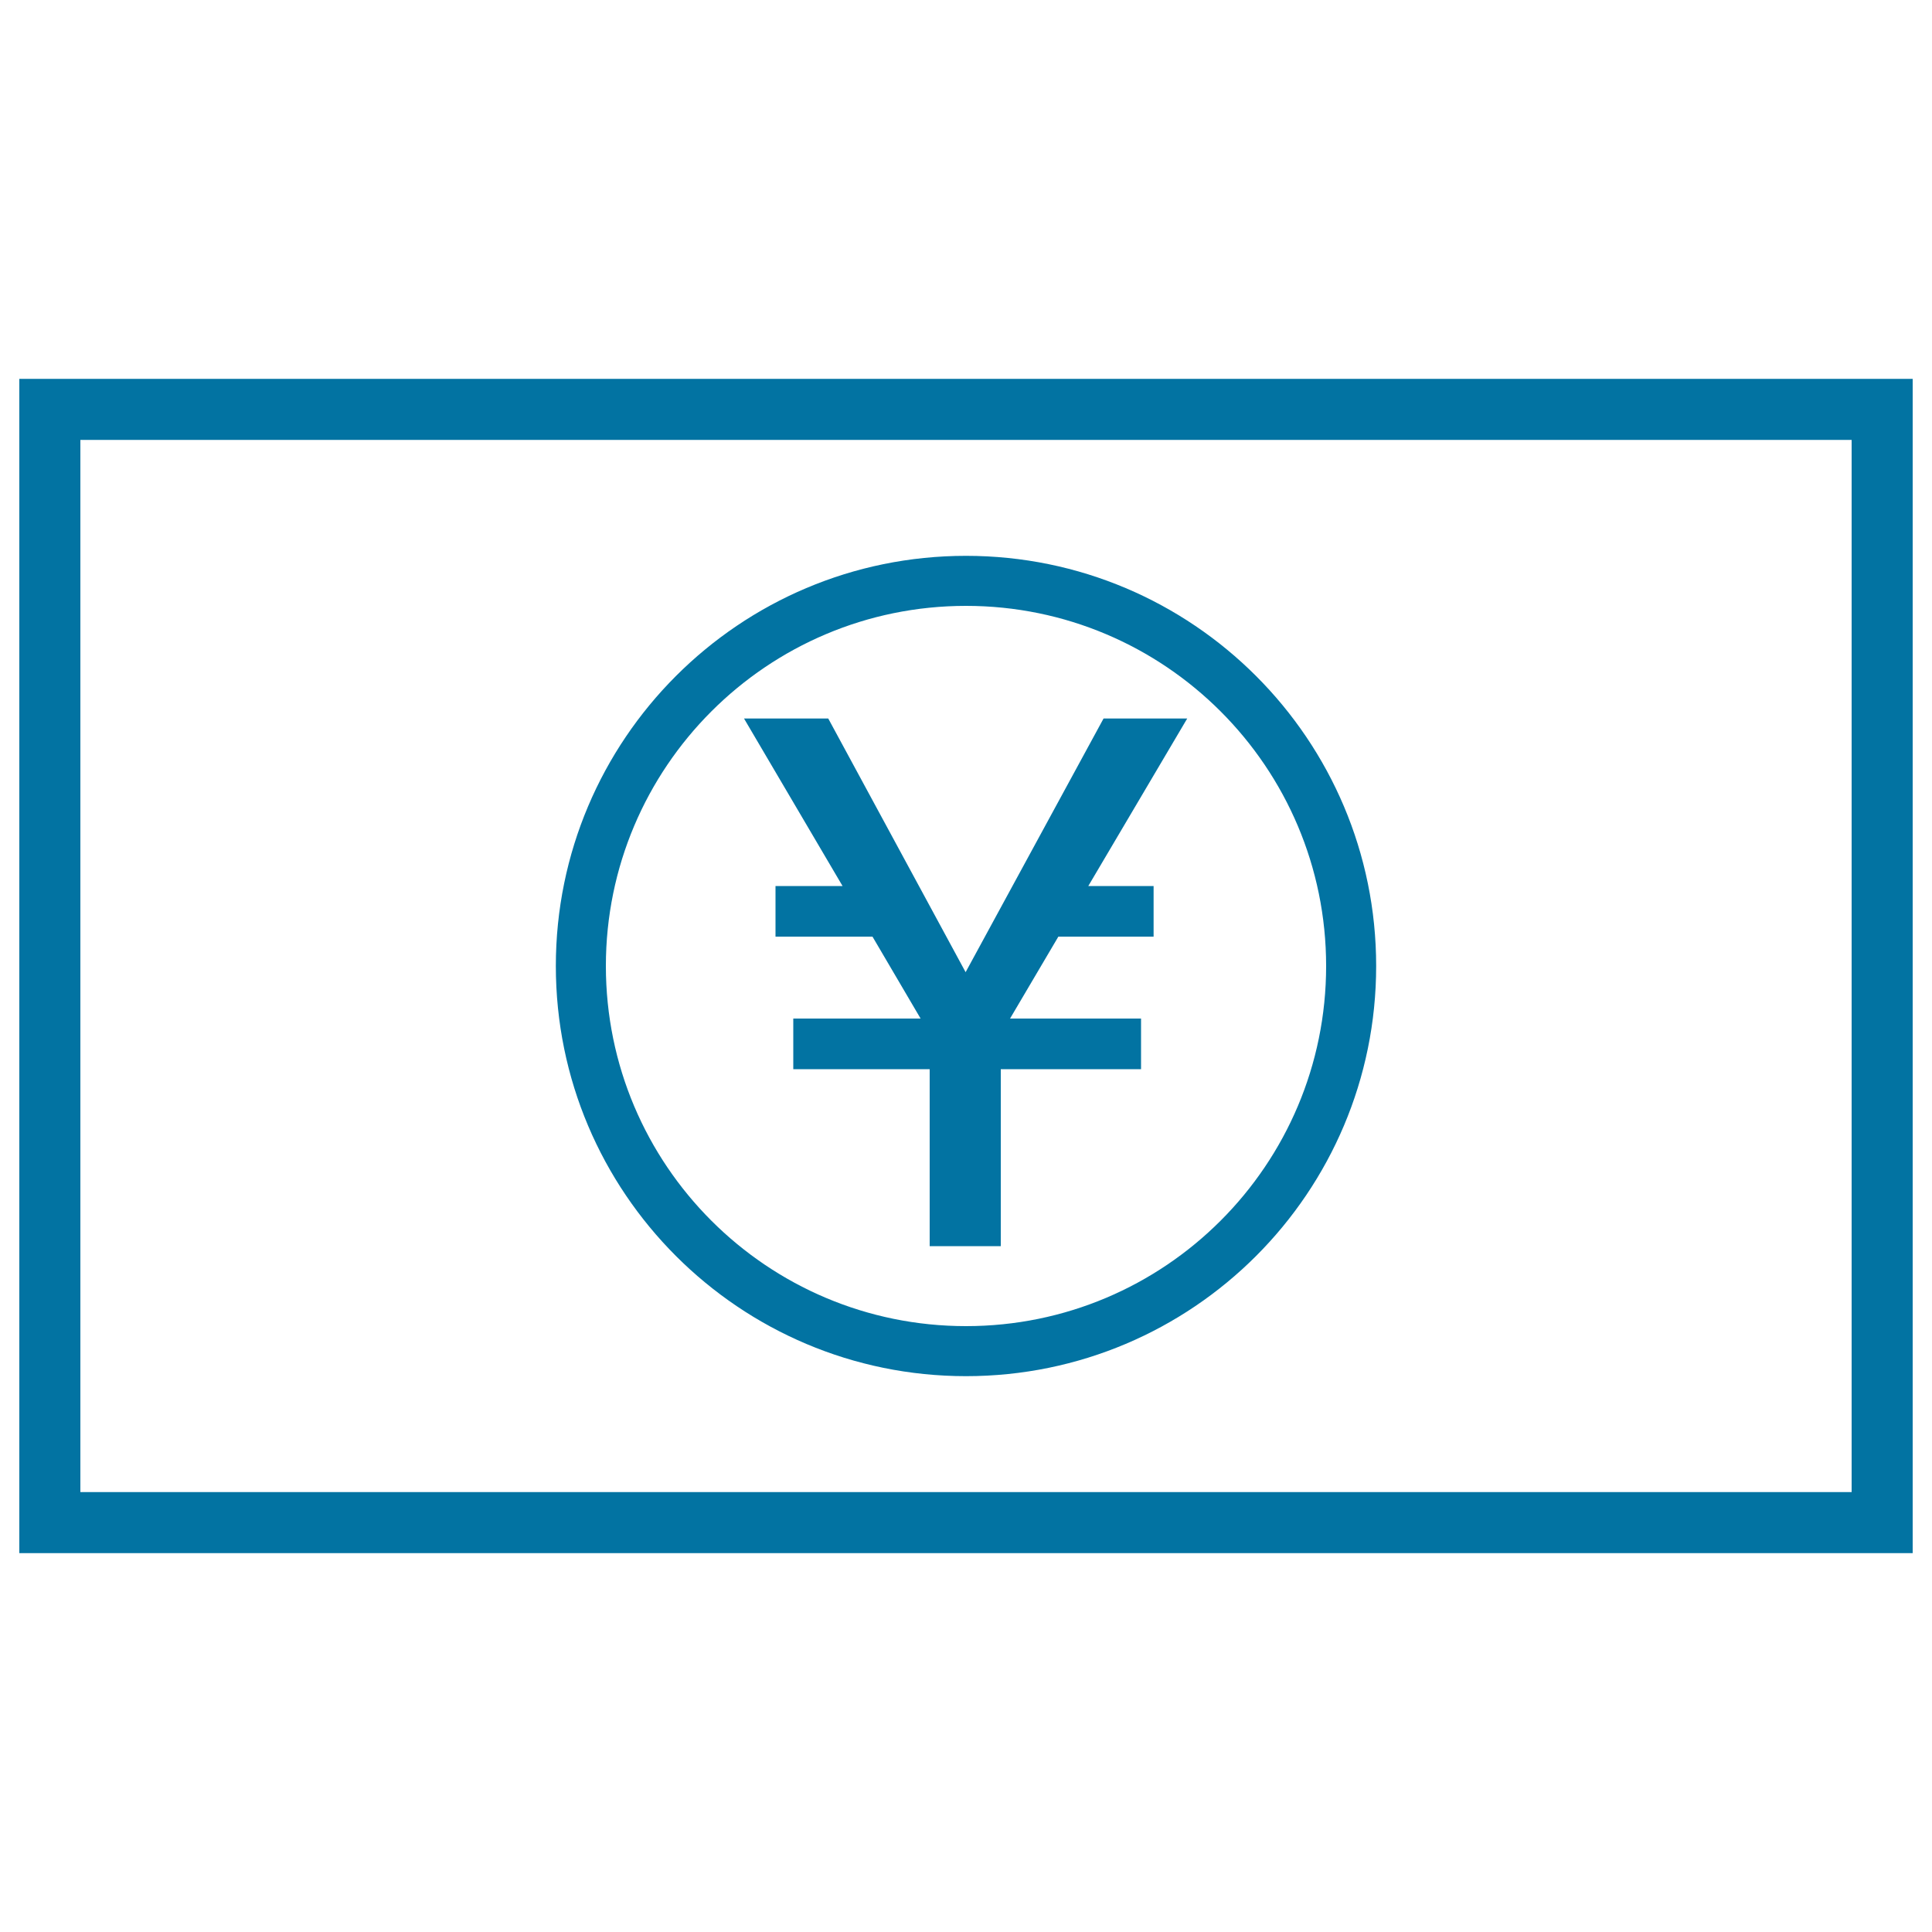
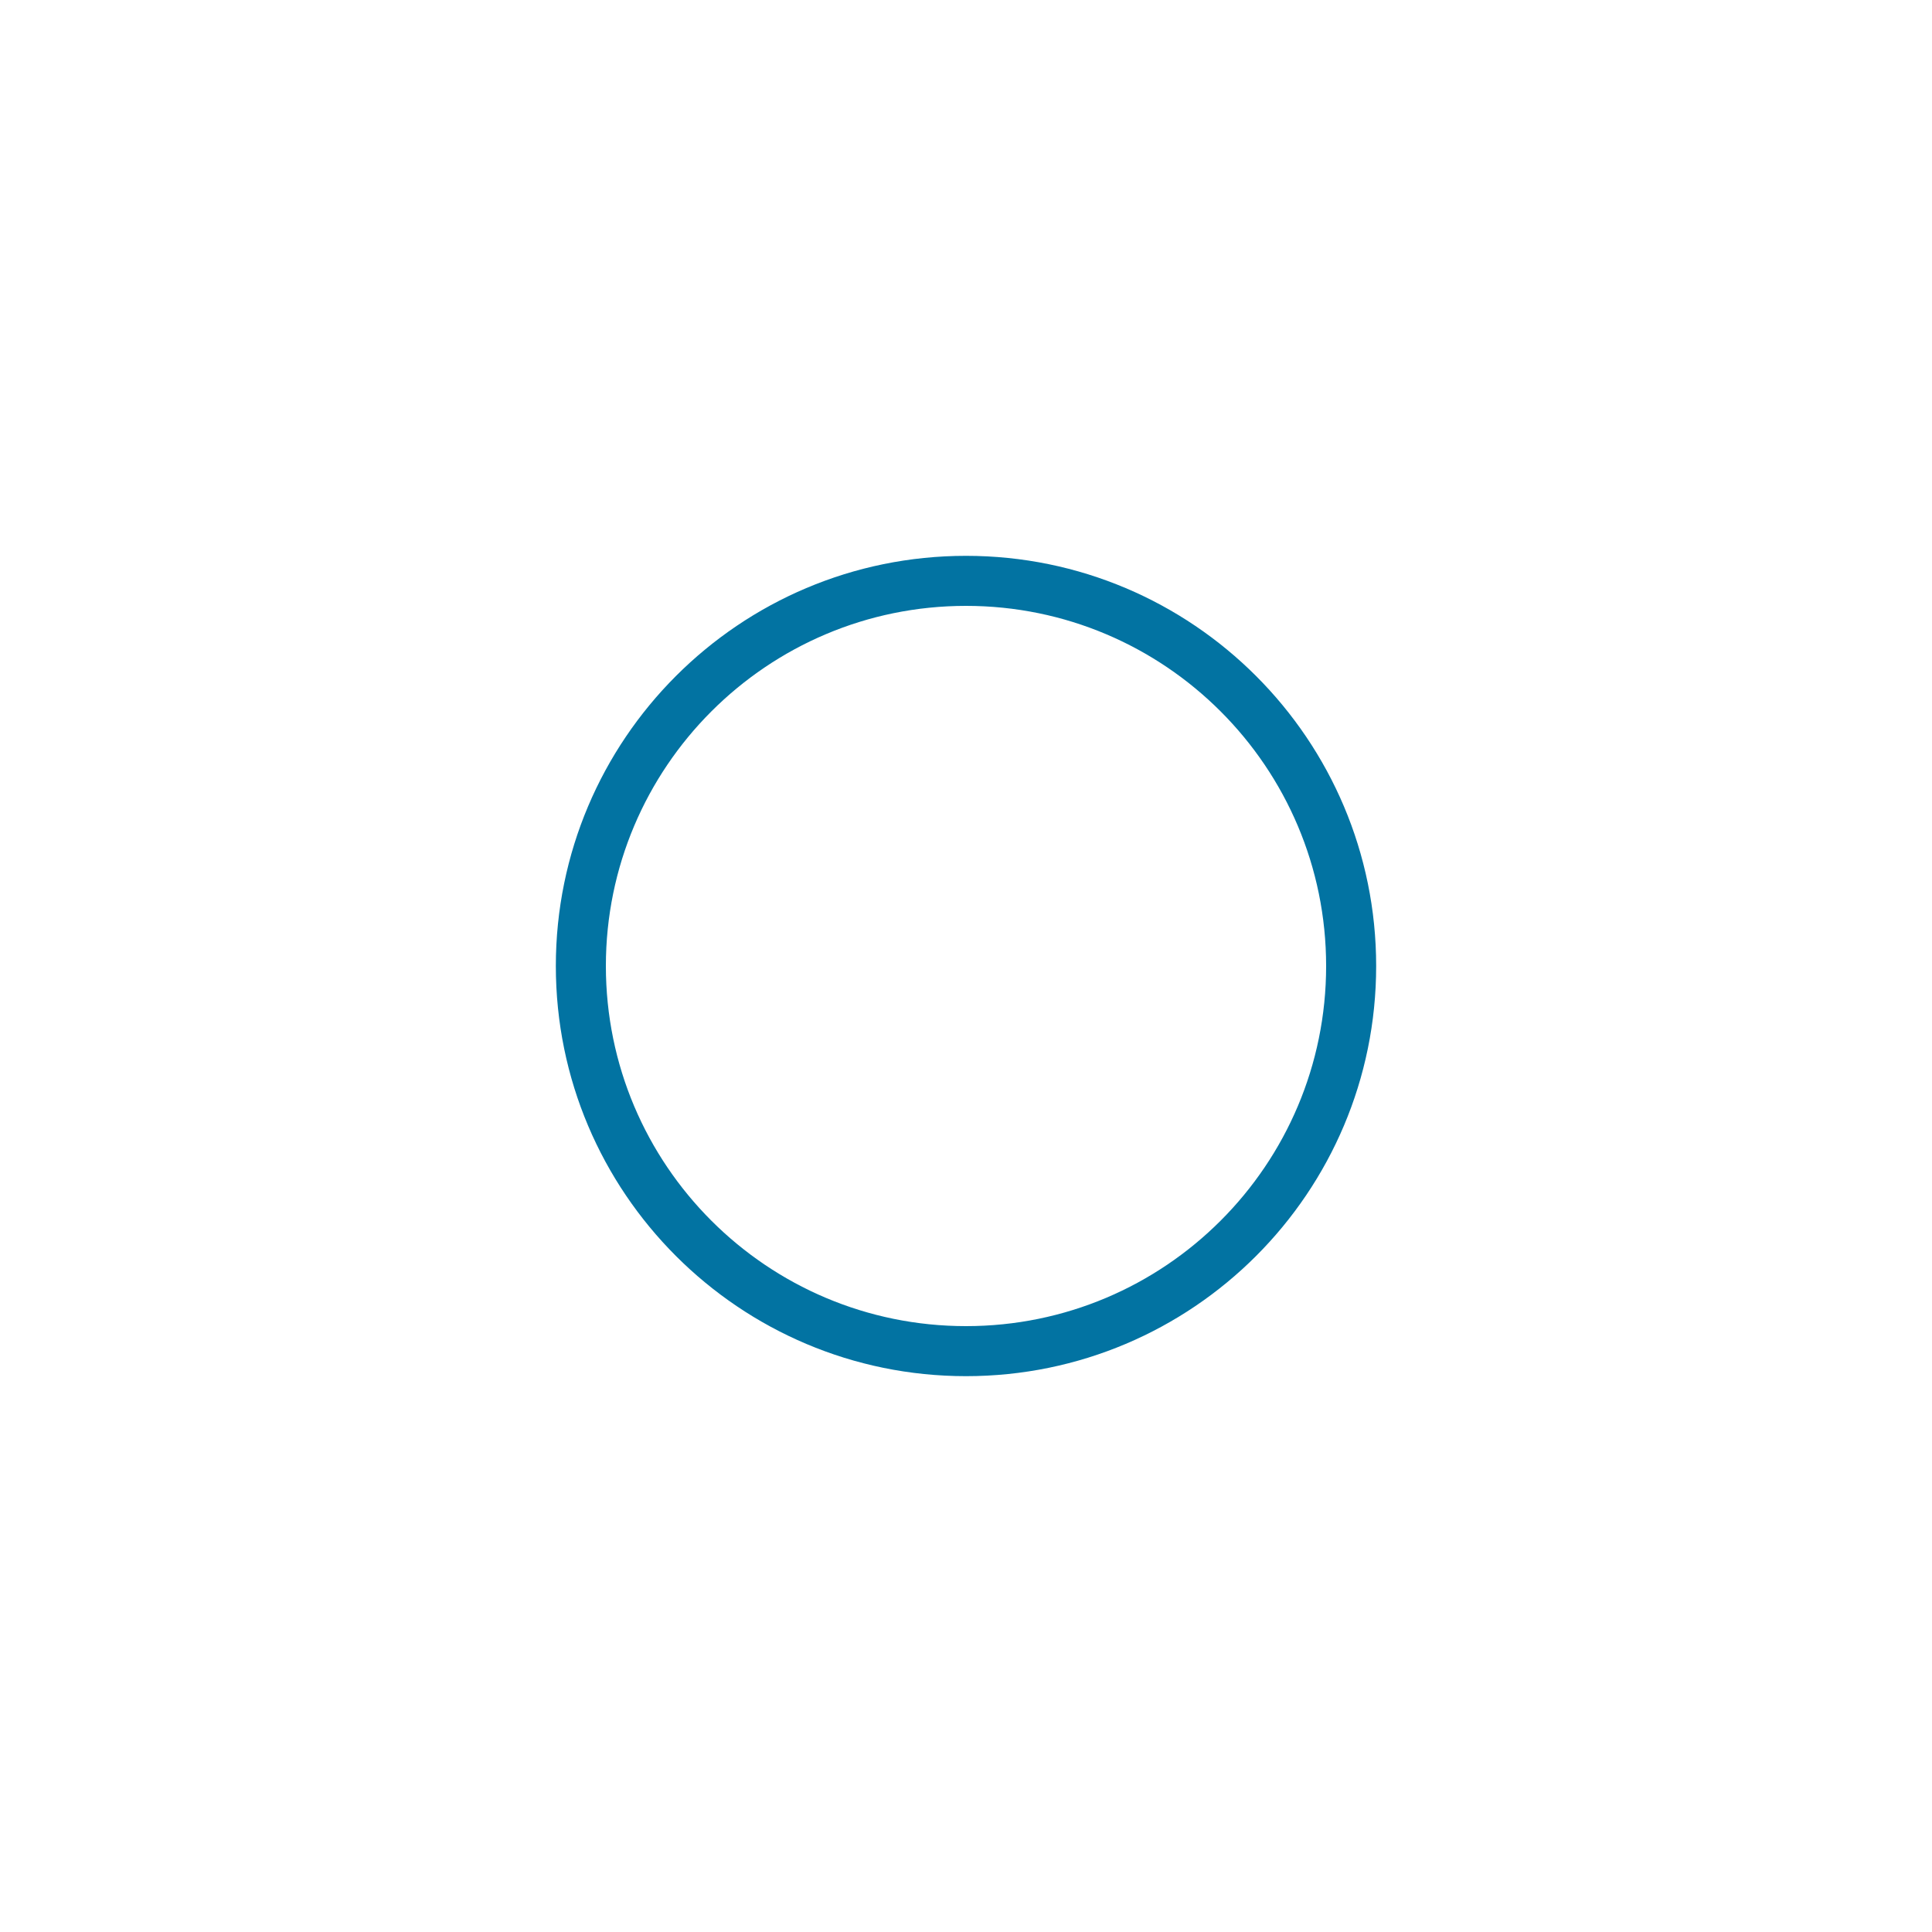
<svg xmlns="http://www.w3.org/2000/svg" viewBox="0 0 1000 1000" style="fill:#0273a2">
  <title>Yen Bill SVG icon</title>
  <g>
    <g>
      <g>
-         <path d="M990,803.9H10V196.1h980V803.9z M41.6,772.3h916.8V227.7H41.6V772.3z" />
-       </g>
+         </g>
      <g>
        <g>
          <path d="M500,287.7c-117.3,0-212.3,95.1-212.3,212.3c0,117.3,95.1,212.3,212.3,212.3c117.3,0,212.3-95.1,212.3-212.3S617.3,287.7,500,287.7z M500,686.4c-103,0-186.4-83.5-186.4-186.4c0-102.9,83.5-186.4,186.4-186.4c102.9,0,186.4,83.5,186.4,186.4C686.4,602.9,603,686.4,500,686.4z" />
        </g>
        <g>
-           <path d="M428.7,371.9l71.1,131.3l71.4-131.3h43.3l-51.2,86.7h33.8v26.2h-49.3l-25,42.4h67.8v26.2h-72.6v91.6h-36.8v-91.6h-70.6v-26.2h65.9l-24.9-42.4h-50.2v-26.2h34.7l-51-86.7L428.7,371.9L428.7,371.9z" />
-         </g>
+           </g>
      </g>
    </g>
  </g>
</svg>